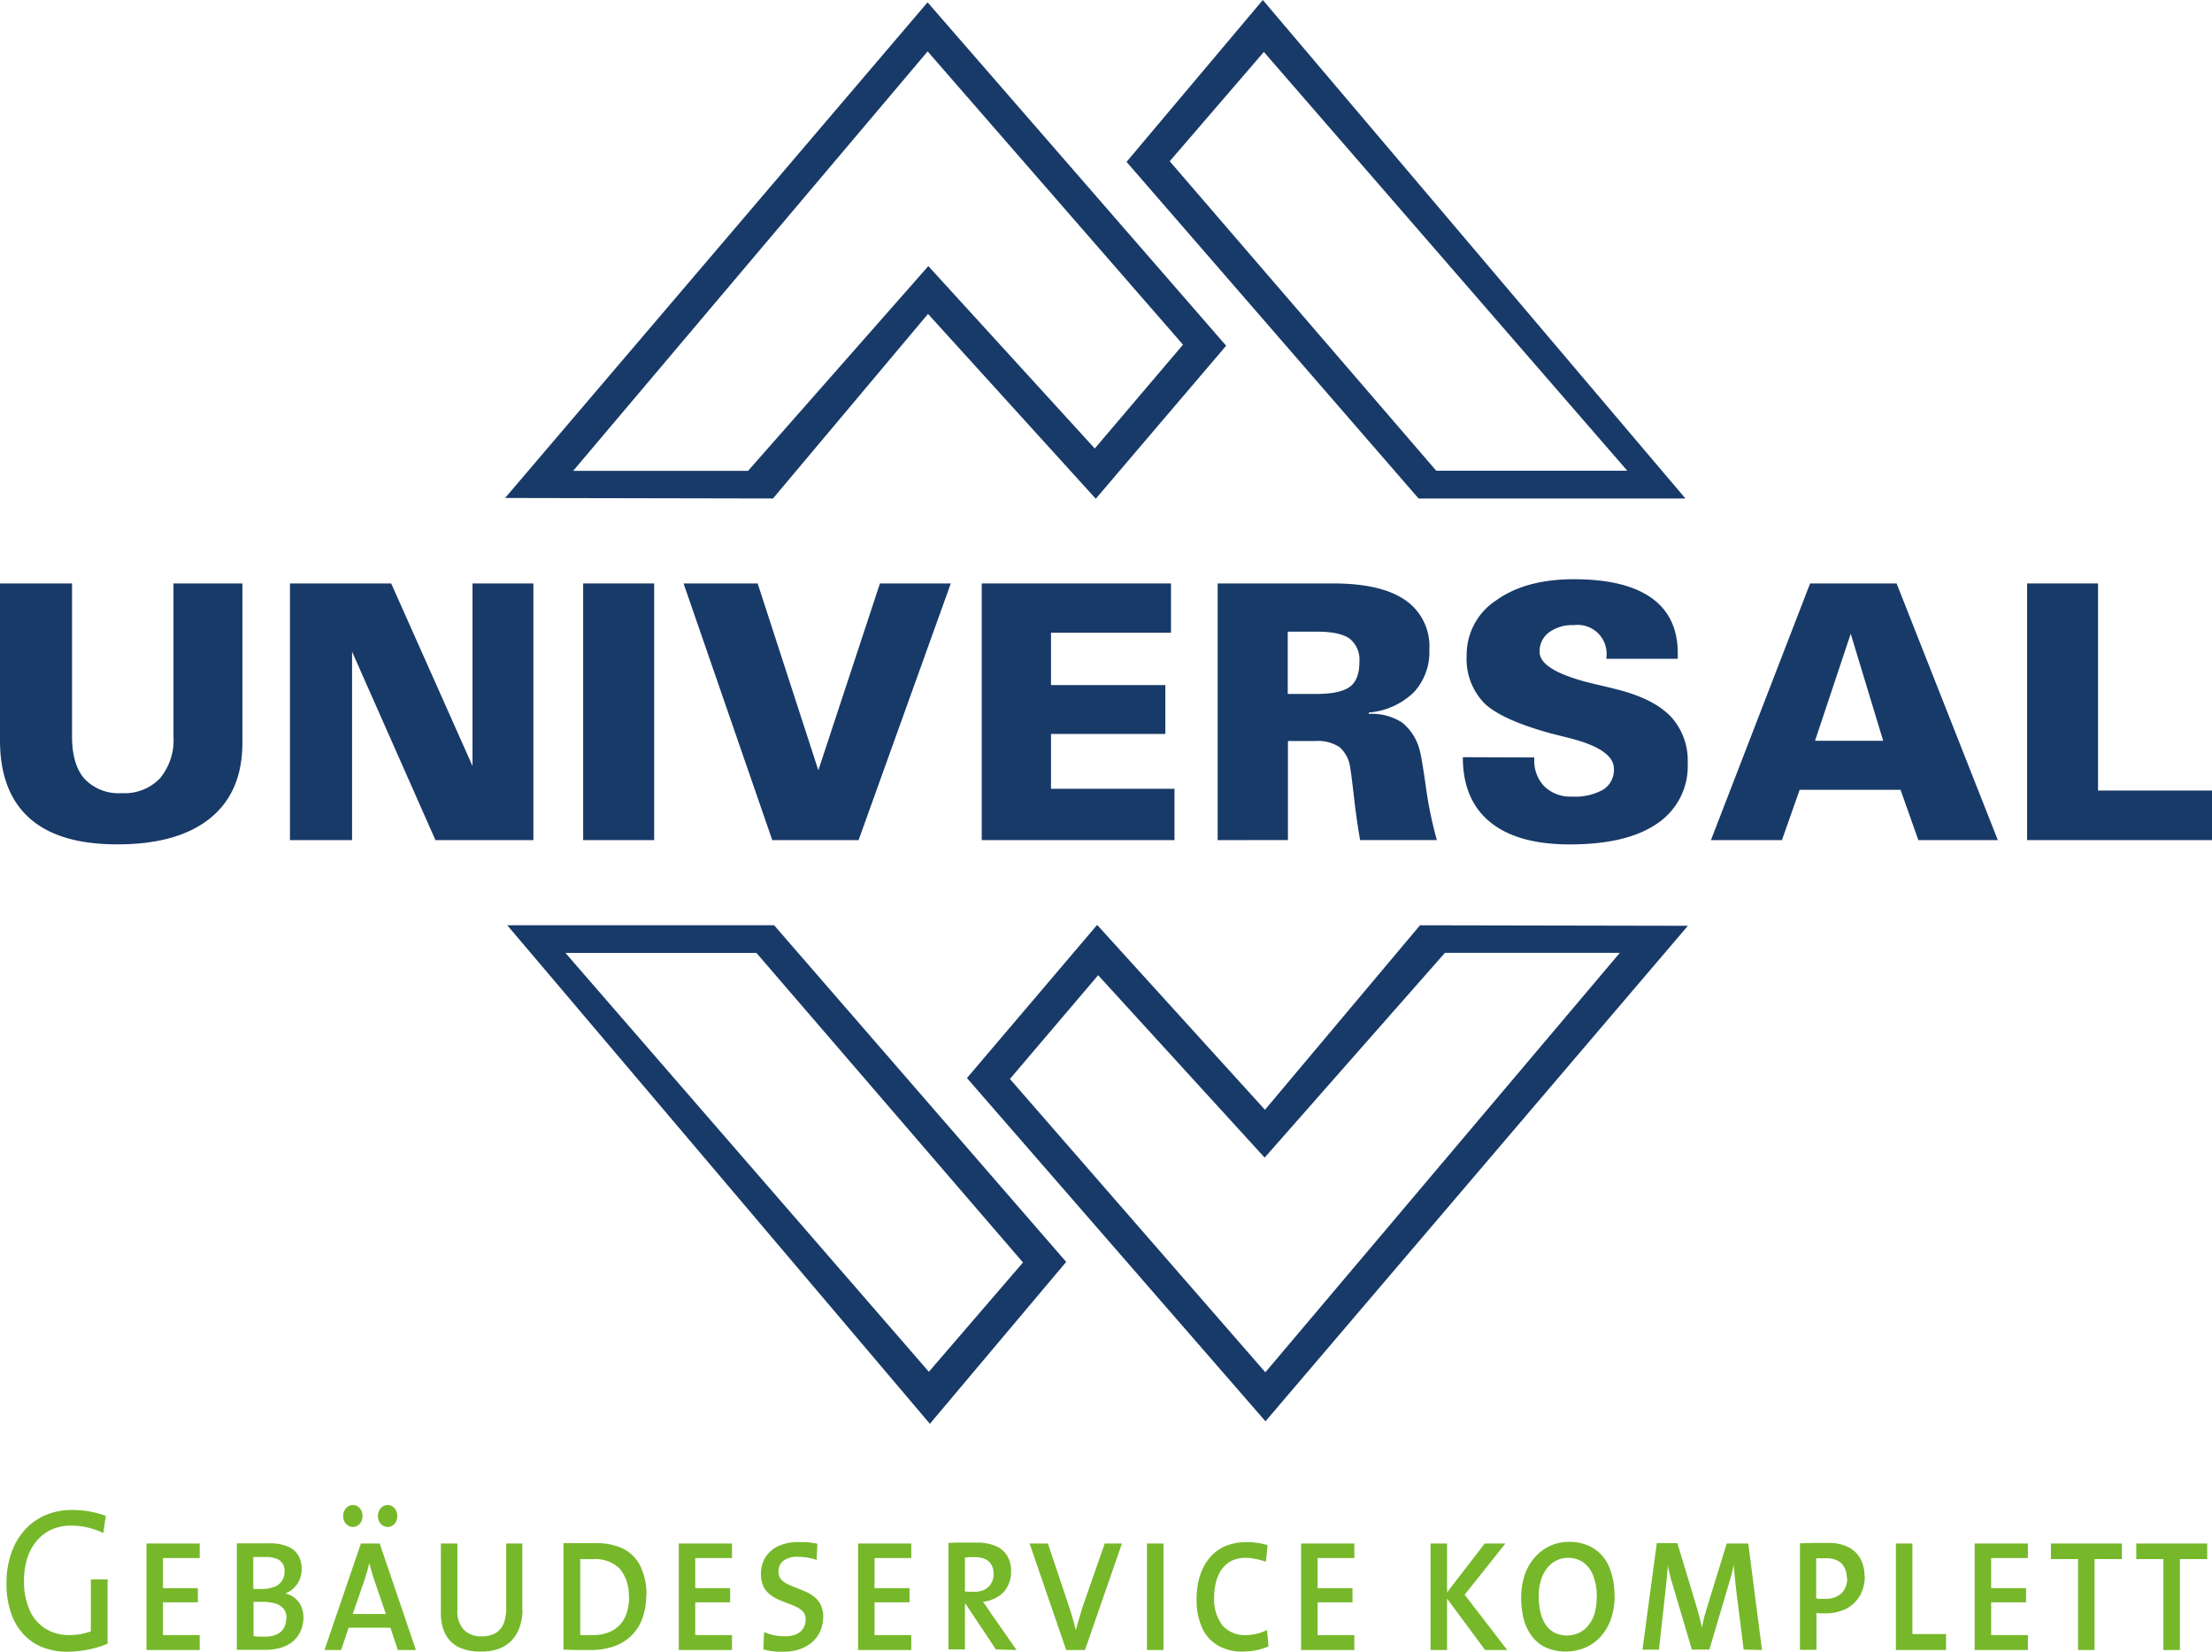
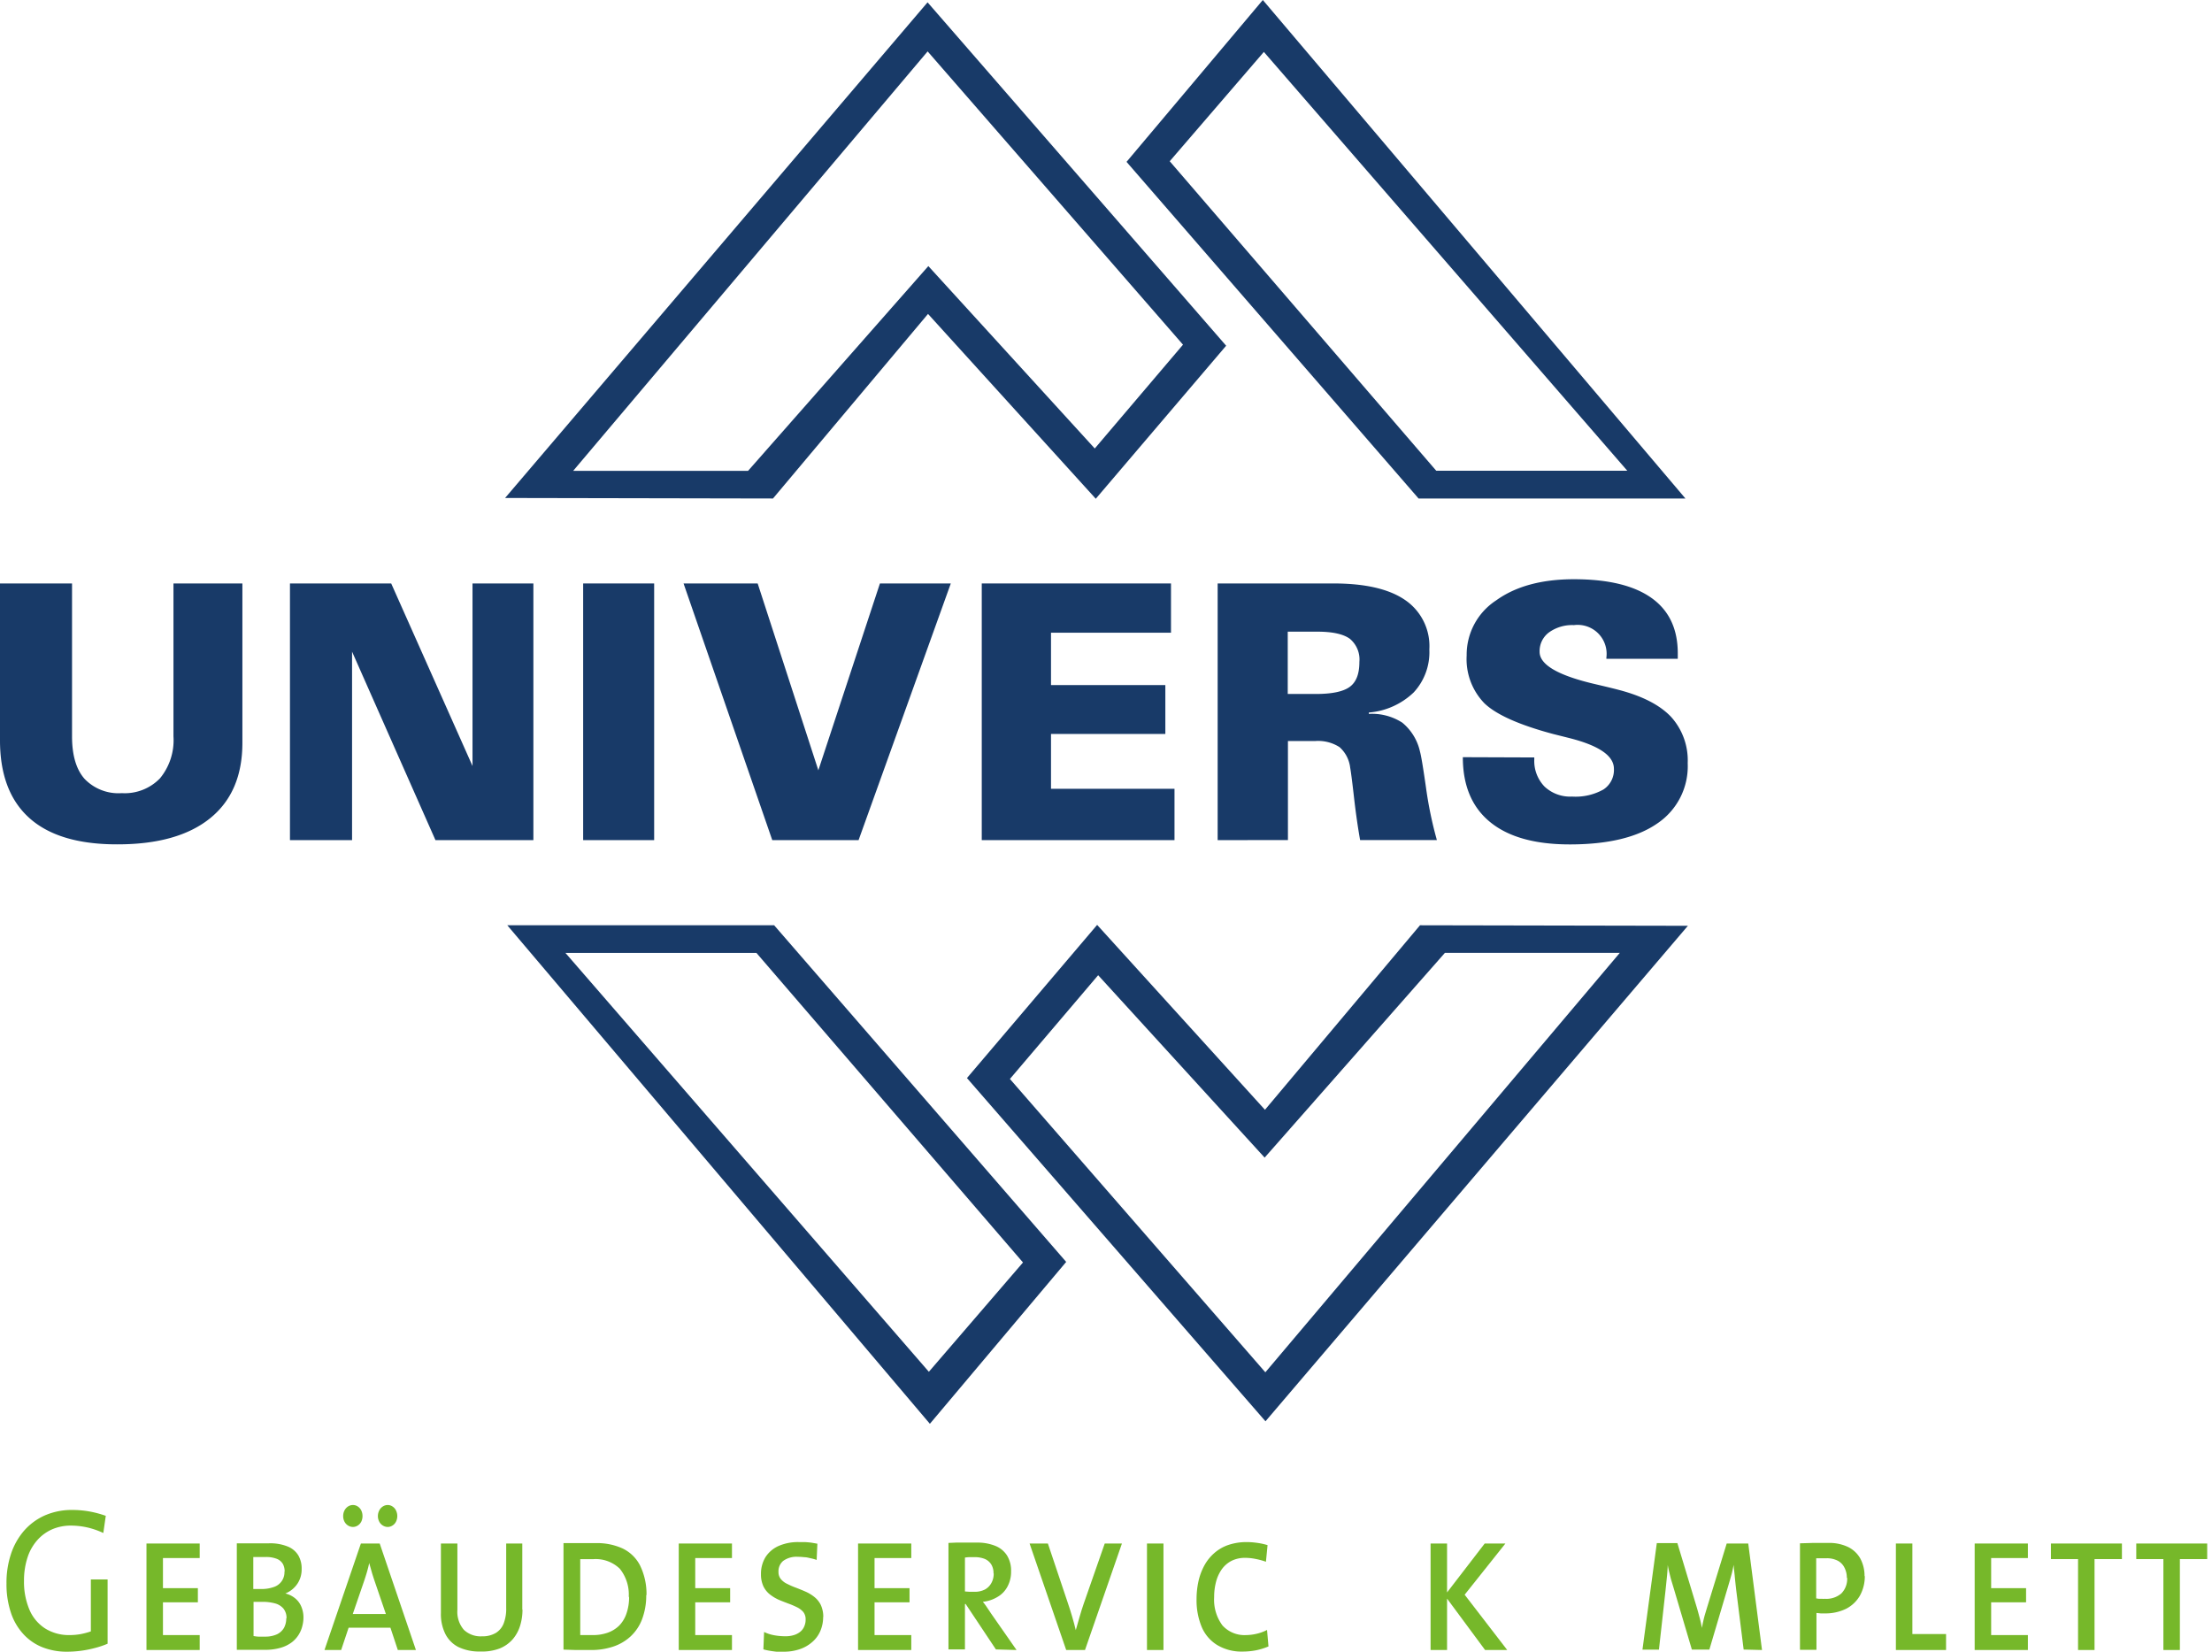
<svg xmlns="http://www.w3.org/2000/svg" id="Ebene_1" data-name="Ebene 1" viewBox="0 0 340.85 254.52">
  <defs>
    <style>.cls-1{fill:#183a68;}.cls-2{fill:#76b82a;}</style>
  </defs>
  <path class="cls-1" d="M469,474.9h11.1v23.57c0,2.89.64,5.08,1.93,6.54a7.24,7.24,0,0,0,5.74,2.2,7.54,7.54,0,0,0,5.88-2.28,9.22,9.22,0,0,0,2.08-6.46V474.9h10.62v24.56q0,7.62-5,11.64t-14.33,4q-9,0-13.52-4.08T469,499V474.9Z" transform="translate(-469 -385)" />
  <polygon class="cls-1" points="44.68 129.45 44.68 89.9 60.28 89.9 72.81 118.03 72.81 89.9 82.19 89.9 82.19 129.45 67.1 129.45 54.25 100.41 54.25 129.45 44.68 129.45 44.68 129.45" />
  <polygon class="cls-1" points="89.86 129.45 89.86 89.9 100.8 89.9 100.8 129.45 89.86 129.45 89.86 129.45" />
  <polygon class="cls-1" points="119 129.45 105.33 89.9 116.75 89.9 126.1 118.69 135.59 89.9 146.51 89.9 132.3 129.45 119 129.45 119 129.45" />
  <polygon class="cls-1" points="151.28 129.45 151.28 89.9 180.44 89.9 180.44 97.49 161.95 97.49 161.95 105.56 179.57 105.56 179.57 113.09 161.95 113.09 161.95 121.54 180.98 121.54 180.98 129.45 151.28 129.45 151.28 129.45" />
  <path class="cls-1" d="M667.46,491.93h4.31q3.72,0,5.22-1.1c1-.74,1.48-2,1.48-3.84a4.14,4.14,0,0,0-1.48-3.57c-1-.72-2.65-1.09-5-1.09h-4.56v9.6Zm-10.83,22.52V474.9h17.85q7.35,0,11.06,2.57a8.59,8.59,0,0,1,3.71,7.59,9.12,9.12,0,0,1-2.42,6.64,11.29,11.29,0,0,1-6.91,3.09V495a8.6,8.6,0,0,1,5.16,1.35,8,8,0,0,1,2.73,4.47q.26.9.92,5.51a60.19,60.19,0,0,0,1.68,8.11H678.58c-.34-1.92-.66-4.11-.94-6.58s-.48-4-.59-4.58a5,5,0,0,0-1.64-3.16,6.09,6.09,0,0,0-3.74-.94h-4.21v15.26Z" transform="translate(-469 -385)" />
  <path class="cls-1" d="M705.42,501.71V502A5.68,5.68,0,0,0,707,506.2a5.78,5.78,0,0,0,4.25,1.54,8.77,8.77,0,0,0,4.82-1.09,3.59,3.59,0,0,0,1.62-3.2q0-3-6.92-4.74l-2.47-.62q-7.83-2.1-10.56-4.72A9.77,9.77,0,0,1,695,486a10,10,0,0,1,4.53-8.48q4.53-3.27,12-3.27,7.94,0,12,2.92t4,8.67v.67h-11v-.19a4.46,4.46,0,0,0-5-5,6.11,6.11,0,0,0-3.84,1.12,3.59,3.59,0,0,0-1.45,3q0,3,8.67,5c1.54.36,2.74.65,3.6.88q5.43,1.43,8,4.15a10,10,0,0,1,2.55,7.12,10.61,10.61,0,0,1-4.67,9.28q-4.66,3.24-13.51,3.24-8.05,0-12.26-3.44t-4.21-10Z" transform="translate(-469 -385)" />
-   <path class="cls-1" d="M759.18,499.14l-5-16.49-5.5,16.49Zm-26.54,15.31,15.28-39.55h13.33l15.6,39.55H764.6l-2.74-7.75H746.31l-2.73,7.75Z" transform="translate(-469 -385)" />
-   <polygon class="cls-1" points="312.36 129.45 312.36 89.9 323.29 89.9 323.29 121.81 340.85 121.81 340.85 129.45 312.36 129.45 312.36 129.45" />
  <path class="cls-2" d="M485.31,618.57a16.14,16.14,0,0,0-2.54-.68,15.11,15.11,0,0,0-2.62-.23,10.35,10.35,0,0,0-4.26.85,9.26,9.26,0,0,0-3.21,2.38,10.5,10.5,0,0,0-2,3.59A14,14,0,0,0,470,629a13.74,13.74,0,0,0,.66,4.42,9,9,0,0,0,1.88,3.3,7.94,7.94,0,0,0,2.94,2.07,10.13,10.13,0,0,0,3.86.71,16.54,16.54,0,0,0,4.24-.56,13.67,13.67,0,0,0,2-.67v-9.9H483v8a10.94,10.94,0,0,1-1.57.42,9.67,9.67,0,0,1-1.75.15,6.88,6.88,0,0,1-3.69-1,6.37,6.37,0,0,1-2.42-2.83,10.94,10.94,0,0,1-.87-4.52,11.37,11.37,0,0,1,.58-3.73,7.51,7.51,0,0,1,1.57-2.66,6.55,6.55,0,0,1,2.29-1.6,7.25,7.25,0,0,1,2.76-.53,11.8,11.8,0,0,1,2.58.29,12.38,12.38,0,0,1,2.44.85l.39-2.72Z" transform="translate(-469 -385)" />
  <polygon class="cls-2" points="30.77 254.24 30.77 251.94 25.11 251.94 25.11 246.89 30.49 246.89 30.49 244.71 25.11 244.71 25.11 240.07 30.77 240.07 30.77 237.83 22.57 237.83 22.57 254.24 30.77 254.24 30.77 254.24" />
  <path class="cls-2" d="M515.76,634.26a4.22,4.22,0,0,0-.31-1.65,3.22,3.22,0,0,0-.92-1.29,3.72,3.72,0,0,0-1.56-.79v0a4.06,4.06,0,0,0,1.85-1.49,3.94,3.94,0,0,0,.66-2.27,4,4,0,0,0-.5-2.09,3.35,3.35,0,0,0-1.63-1.38,7.14,7.14,0,0,0-2.89-.5h-1.87l-1.69,0h-1.41v16.41l1.67,0,1.47,0h1.16a8.46,8.46,0,0,0,2.47-.32,5.32,5.32,0,0,0,1.72-.85,4.45,4.45,0,0,0,1.07-1.2,4.58,4.58,0,0,0,.55-1.35,5.17,5.17,0,0,0,.16-1.32Zm-2.93-7.14a2.38,2.38,0,0,1-1.66,2.42,5.47,5.47,0,0,1-1.91.3h-.49l-.74,0v-4.93l.93,0h1a4.46,4.46,0,0,1,1.74.3,1.87,1.87,0,0,1,.91.81,2.44,2.44,0,0,1,.25,1.16Zm.28,7.2a3.12,3.12,0,0,1-.34,1.49,2.49,2.49,0,0,1-1.07,1,4.31,4.31,0,0,1-1.85.37c-.39,0-.74,0-1,0s-.57-.06-.78-.09v-5.27l.44,0h.9a7.12,7.12,0,0,1,1.94.23,2.59,2.59,0,0,1,1.32.8,2.31,2.31,0,0,1,.48,1.53Z" transform="translate(-469 -385)" />
  <path class="cls-2" d="M530.22,618.6a2,2,0,0,0-.2-.86,1.5,1.5,0,0,0-.53-.61,1.28,1.28,0,0,0-.75-.23,1.36,1.36,0,0,0-.76.23,1.52,1.52,0,0,0-.54.61,1.88,1.88,0,0,0-.21.86,1.85,1.85,0,0,0,.21.86,1.47,1.47,0,0,0,.54.59,1.44,1.44,0,0,0,.76.23,1.36,1.36,0,0,0,.75-.23,1.45,1.45,0,0,0,.53-.59,2,2,0,0,0,.2-.86Zm-5.36,0a2,2,0,0,0-.19-.86,1.58,1.58,0,0,0-.53-.61,1.31,1.31,0,0,0-.76-.23,1.36,1.36,0,0,0-.76.23,1.6,1.6,0,0,0-.54.61,1.88,1.88,0,0,0-.2.86,1.85,1.85,0,0,0,.2.86,1.54,1.54,0,0,0,.54.59,1.44,1.44,0,0,0,.76.23,1.39,1.39,0,0,0,.76-.23,1.52,1.52,0,0,0,.53-.59,2,2,0,0,0,.19-.86Zm8.23,20.64-5.58-16.41h-2.9L519,639.24h2.57l1.15-3.44h6.44l1.14,3.44Zm-4.6-5.55h-5.13l1.78-5.18c.15-.46.3-.92.43-1.38s.24-.89.32-1.3h0c.11.4.24.84.37,1.31s.29.94.44,1.4l1.76,5.15Z" transform="translate(-469 -385)" />
  <path class="cls-2" d="M549.48,633V622.83H547v9.94a6.24,6.24,0,0,1-.36,2.3,3,3,0,0,1-1.19,1.51,4,4,0,0,1-2.18.55,3.74,3.74,0,0,1-2.79-1,4.25,4.25,0,0,1-1-3.08V622.83h-2.54v10.73a6.87,6.87,0,0,0,.69,3.22,4.6,4.6,0,0,0,2,2,7.41,7.41,0,0,0,3.37.69A7.65,7.65,0,0,0,546,639a5.33,5.33,0,0,0,2-1.41,5.86,5.86,0,0,0,1.14-2.08,8.33,8.33,0,0,0,.37-2.49Z" transform="translate(-469 -385)" />
  <path class="cls-2" d="M568.62,630.82a10,10,0,0,0-1-4.62,5.86,5.86,0,0,0-2.69-2.61,9.43,9.43,0,0,0-4.13-.82h-1.3l-1.35,0-1.26,0h-1.06v16.41l1.9.06q1,0,2.31,0a10.59,10.59,0,0,0,3.4-.51,7.34,7.34,0,0,0,2.7-1.56,7,7,0,0,0,1.79-2.65,10.36,10.36,0,0,0,.65-3.79Zm-2.68.15a7.79,7.79,0,0,1-.41,2.66,4.92,4.92,0,0,1-1.14,1.87,4.85,4.85,0,0,1-1.77,1.08,6.74,6.74,0,0,1-2.26.36h-.69l-.7,0-.56,0v-11.7l1,0,1,0a5.35,5.35,0,0,1,4.1,1.48,6.34,6.34,0,0,1,1.37,4.42Z" transform="translate(-469 -385)" />
  <polygon class="cls-2" points="112.79 254.24 112.79 251.94 107.13 251.94 107.13 246.89 112.51 246.89 112.51 244.71 107.13 244.71 107.13 240.07 112.79 240.07 112.79 237.83 104.59 237.83 104.59 254.24 112.79 254.24 112.79 254.24" />
  <path class="cls-2" d="M595.86,634.16a4.42,4.42,0,0,0-.38-1.86,3.65,3.65,0,0,0-1-1.24,6.06,6.06,0,0,0-1.34-.81c-.49-.22-1-.42-1.46-.6a11.23,11.23,0,0,1-1.34-.58,2.79,2.79,0,0,1-1-.74,1.66,1.66,0,0,1-.38-1.11,2.08,2.08,0,0,1,.71-1.7,3.47,3.47,0,0,1,2.27-.64,8.54,8.54,0,0,1,1,.06c.34,0,.68.1,1,.17a6.47,6.47,0,0,1,.9.25l.11-2.5-.92-.16q-.49-.06-1-.09l-.94,0a7.42,7.42,0,0,0-3.14.61,4.62,4.62,0,0,0-2,1.72,4.9,4.9,0,0,0-.69,2.62,4.33,4.33,0,0,0,.38,1.88,3.62,3.62,0,0,0,1,1.24,6.46,6.46,0,0,0,1.34.81c.48.21,1,.4,1.46.58a12.66,12.66,0,0,1,1.33.56,3.12,3.12,0,0,1,1,.74,1.77,1.77,0,0,1,.37,1.14,2.59,2.59,0,0,1-.26,1.2,2.11,2.11,0,0,1-.69.81,2.9,2.9,0,0,1-1,.46,4.22,4.22,0,0,1-1.13.14,9.49,9.49,0,0,1-1.8-.16,5.9,5.9,0,0,1-1.52-.5l-.11,2.68a8.88,8.88,0,0,0,.94.21q.52.09,1.08.15c.38,0,.75,0,1.11,0a7.53,7.53,0,0,0,2.42-.37,5.61,5.61,0,0,0,1.92-1.07,4.66,4.66,0,0,0,1.28-1.69,5.45,5.45,0,0,0,.46-2.23Z" transform="translate(-469 -385)" />
  <polygon class="cls-2" points="140.42 254.24 140.42 251.94 134.76 251.94 134.76 246.89 140.15 246.89 140.15 244.71 134.76 244.71 134.76 240.07 140.42 240.07 140.42 237.83 132.22 237.83 132.22 254.24 140.42 254.24 140.42 254.24" />
  <path class="cls-2" d="M625.64,639.24l-3.94-5.65-.67-1c-.2-.3-.4-.56-.58-.78a5.4,5.4,0,0,0,2.24-.74,4,4,0,0,0,1.54-1.58,4.83,4.83,0,0,0,.57-2.39,4.41,4.41,0,0,0-.63-2.43,3.81,3.81,0,0,0-1.81-1.48,7.37,7.37,0,0,0-2.89-.5h-1.68c-.54,0-1,0-1.48,0l-1.16.05v16.41h2.54v-7h.11l4.66,7Zm-3.52-11.8a2.9,2.9,0,0,1-.36,1.48,2.48,2.48,0,0,1-1,1,3.39,3.39,0,0,1-1.54.35l-.8,0-.73-.05V625a6.17,6.17,0,0,1,.65-.07c.23,0,.49,0,.8,0a4.2,4.2,0,0,1,1.59.27,2.18,2.18,0,0,1,1,.83,2.5,2.5,0,0,1,.36,1.39Z" transform="translate(-469 -385)" />
  <path class="cls-2" d="M641.88,622.83h-2.65L636,632.08c-.22.63-.43,1.3-.63,2s-.4,1.4-.6,2.1h0c-.17-.71-.36-1.42-.57-2.12s-.42-1.4-.66-2.08l-3.07-9.15h-2.82l5.64,16.41h2.9l5.69-16.41Z" transform="translate(-469 -385)" />
  <polygon class="cls-2" points="179.28 254.24 179.28 237.83 176.74 237.83 176.74 254.24 179.28 254.24 179.28 254.24" />
  <path class="cls-2" d="M664.46,638.67l-.22-2.52a6.74,6.74,0,0,1-1.53.57,7.56,7.56,0,0,1-1.71.22,4.57,4.57,0,0,1-3.64-1.5,6.63,6.63,0,0,1-1.27-4.34,9.17,9.17,0,0,1,.3-2.4,6,6,0,0,1,.89-1.92,4.28,4.28,0,0,1,1.49-1.28,4.6,4.6,0,0,1,2.06-.46,8.06,8.06,0,0,1,1.61.16,11,11,0,0,1,1.63.44l.25-2.56a10,10,0,0,0-1.61-.35,11.46,11.46,0,0,0-1.62-.12,8.66,8.66,0,0,0-2.86.46,6.43,6.43,0,0,0-2.17,1.28,6.94,6.94,0,0,0-1.51,1.92,9.34,9.34,0,0,0-.88,2.39,12.74,12.74,0,0,0-.29,2.72,10.73,10.73,0,0,0,.8,4.33,6,6,0,0,0,2.39,2.77,7.28,7.28,0,0,0,3.9,1,11,11,0,0,0,2.1-.2,10.16,10.16,0,0,0,1.89-.59Z" transform="translate(-469 -385)" />
-   <polygon class="cls-2" points="208.69 254.24 208.69 251.94 203.03 251.94 203.03 246.89 208.41 246.89 208.41 244.71 203.03 244.71 203.03 240.07 208.69 240.07 208.69 237.83 200.49 237.83 200.49 254.24 208.69 254.24 208.69 254.24" />
  <polygon class="cls-2" points="232.25 254.24 225.69 245.72 231.97 237.83 228.78 237.83 222.98 245.37 222.98 237.83 220.44 237.83 220.44 254.24 222.98 254.24 222.98 246.32 228.84 254.24 232.25 254.24 232.25 254.24" />
-   <path class="cls-2" d="M717.77,630.88a11,11,0,0,0-.87-4.57,6.13,6.13,0,0,0-2.42-2.78,7,7,0,0,0-3.72-.95,6.87,6.87,0,0,0-5.16,2.27,7.84,7.84,0,0,0-1.61,2.71,10.71,10.71,0,0,0-.59,3.63,13,13,0,0,0,.41,3.35,7.46,7.46,0,0,0,1.28,2.62,5.7,5.7,0,0,0,2.16,1.72,7.82,7.82,0,0,0,6,0,6.76,6.76,0,0,0,2.37-1.68,7.84,7.84,0,0,0,1.6-2.7,11.14,11.14,0,0,0,.59-3.66Zm-2.74.25a8.59,8.59,0,0,1-.35,2.57,5.48,5.48,0,0,1-1,1.83,3.94,3.94,0,0,1-1.45,1.1,4.2,4.2,0,0,1-1.78.37,4.14,4.14,0,0,1-2-.48,3.79,3.79,0,0,1-1.35-1.29,6,6,0,0,1-.76-1.93,11,11,0,0,1-.24-2.36,8.44,8.44,0,0,1,.37-2.54,5.39,5.39,0,0,1,1-1.86,4.1,4.1,0,0,1,1.42-1.12,4,4,0,0,1,1.7-.38,4.08,4.08,0,0,1,2.37.69,4.4,4.4,0,0,1,1.54,2.06,8.84,8.84,0,0,1,.55,3.34Z" transform="translate(-469 -385)" />
  <path class="cls-2" d="M740.51,639.24l-2.12-16.41h-3.32l-3.07,10q-.16.54-.3,1c-.09.32-.17.64-.25,1s-.14.67-.2,1h0c-.09-.48-.2-1-.34-1.52s-.28-1.06-.44-1.6l-3-9.94H724.3l-2.21,16.41h2.54l1-9c.08-.75.15-1.46.22-2.12s.11-1.3.14-1.92h0a11.35,11.35,0,0,0,.23,1.13c.1.41.2.82.32,1.25l.37,1.22,2.79,9.43h2.7l3-10.13c.16-.54.31-1.06.44-1.55s.22-1,.31-1.38h0c0,.46.09,1,.15,1.66s.14,1.41.24,2.28l1.14,9.12Z" transform="translate(-469 -385)" />
  <path class="cls-2" d="M756.31,627.88a5.65,5.65,0,0,0-.66-2.75,4.38,4.38,0,0,0-1.89-1.77,6.73,6.73,0,0,0-3-.62q-1.26,0-2.4,0l-2,.06v16.41h2.54v-5.68l.66.07.67,0a7.22,7.22,0,0,0,3.23-.71,5.18,5.18,0,0,0,2.12-2,6.13,6.13,0,0,0,.77-3.07Zm-2.68.22a3.19,3.19,0,0,1-.9,2.43,3.53,3.53,0,0,1-2.51.82,3.78,3.78,0,0,1-.46,0l-.48,0-.42-.06V625.1l.71,0h.9a3.68,3.68,0,0,1,1.75.4,2.44,2.44,0,0,1,1,1.06,3.31,3.31,0,0,1,.36,1.57Z" transform="translate(-469 -385)" />
  <polygon class="cls-2" points="299.87 254.24 299.87 251.78 294.68 251.78 294.68 237.83 292.14 237.83 292.14 254.24 299.87 254.24 299.87 254.24" />
  <polygon class="cls-2" points="312.48 254.24 312.48 251.94 306.82 251.94 306.82 246.89 312.2 246.89 312.2 244.71 306.82 244.71 306.82 240.07 312.48 240.07 312.48 237.83 304.28 237.83 304.28 254.24 312.48 254.24 312.48 254.24" />
  <polygon class="cls-2" points="326.97 240.23 326.97 237.83 316.03 237.83 316.03 240.23 320.21 240.23 320.21 254.24 322.75 254.24 322.75 240.23 326.97 240.23 326.97 240.23" />
  <polygon class="cls-2" points="340.11 240.23 340.11 237.83 329.18 237.83 329.18 240.23 333.36 240.23 333.36 254.24 335.9 254.24 335.9 240.23 340.11 240.23 340.11 240.23" />
  <path class="cls-1" d="M611.92,385.37l-65.09,76.36,41.28.08L612,433.37l25.85,28.48,20.09-23.58-46-52.9Zm25.77,68.73L612.05,426l-27.78,31.55-26.95,0,54.62-64.63,39.35,45.19-13.6,16Z" transform="translate(-469 -385)" />
  <path class="cls-1" d="M663.59,385l-21,24.94,45,51.87,41.12,0L663.59,385Zm-14.35,24.85L663.75,393l56,64.53H690.31l-41.07-47.69Z" transform="translate(-469 -385)" />
  <path class="cls-1" d="M664,604l65.09-76.35-41.28-.08L663.92,556l-25.86-28.49L618,551.11,664,604Zm-25.77-68.72,25.64,28.09,27.78-31.55,26.95,0-54.62,64.63-39.36-45.2,13.61-16Z" transform="translate(-469 -385)" />
  <path class="cls-1" d="M612.29,604.38l21-24.94-45-51.87-41.12,0,65.13,76.83Zm14.35-24.86-14.51,16.85-56-64.54h29.43l41.07,47.69Z" transform="translate(-469 -385)" />
</svg>